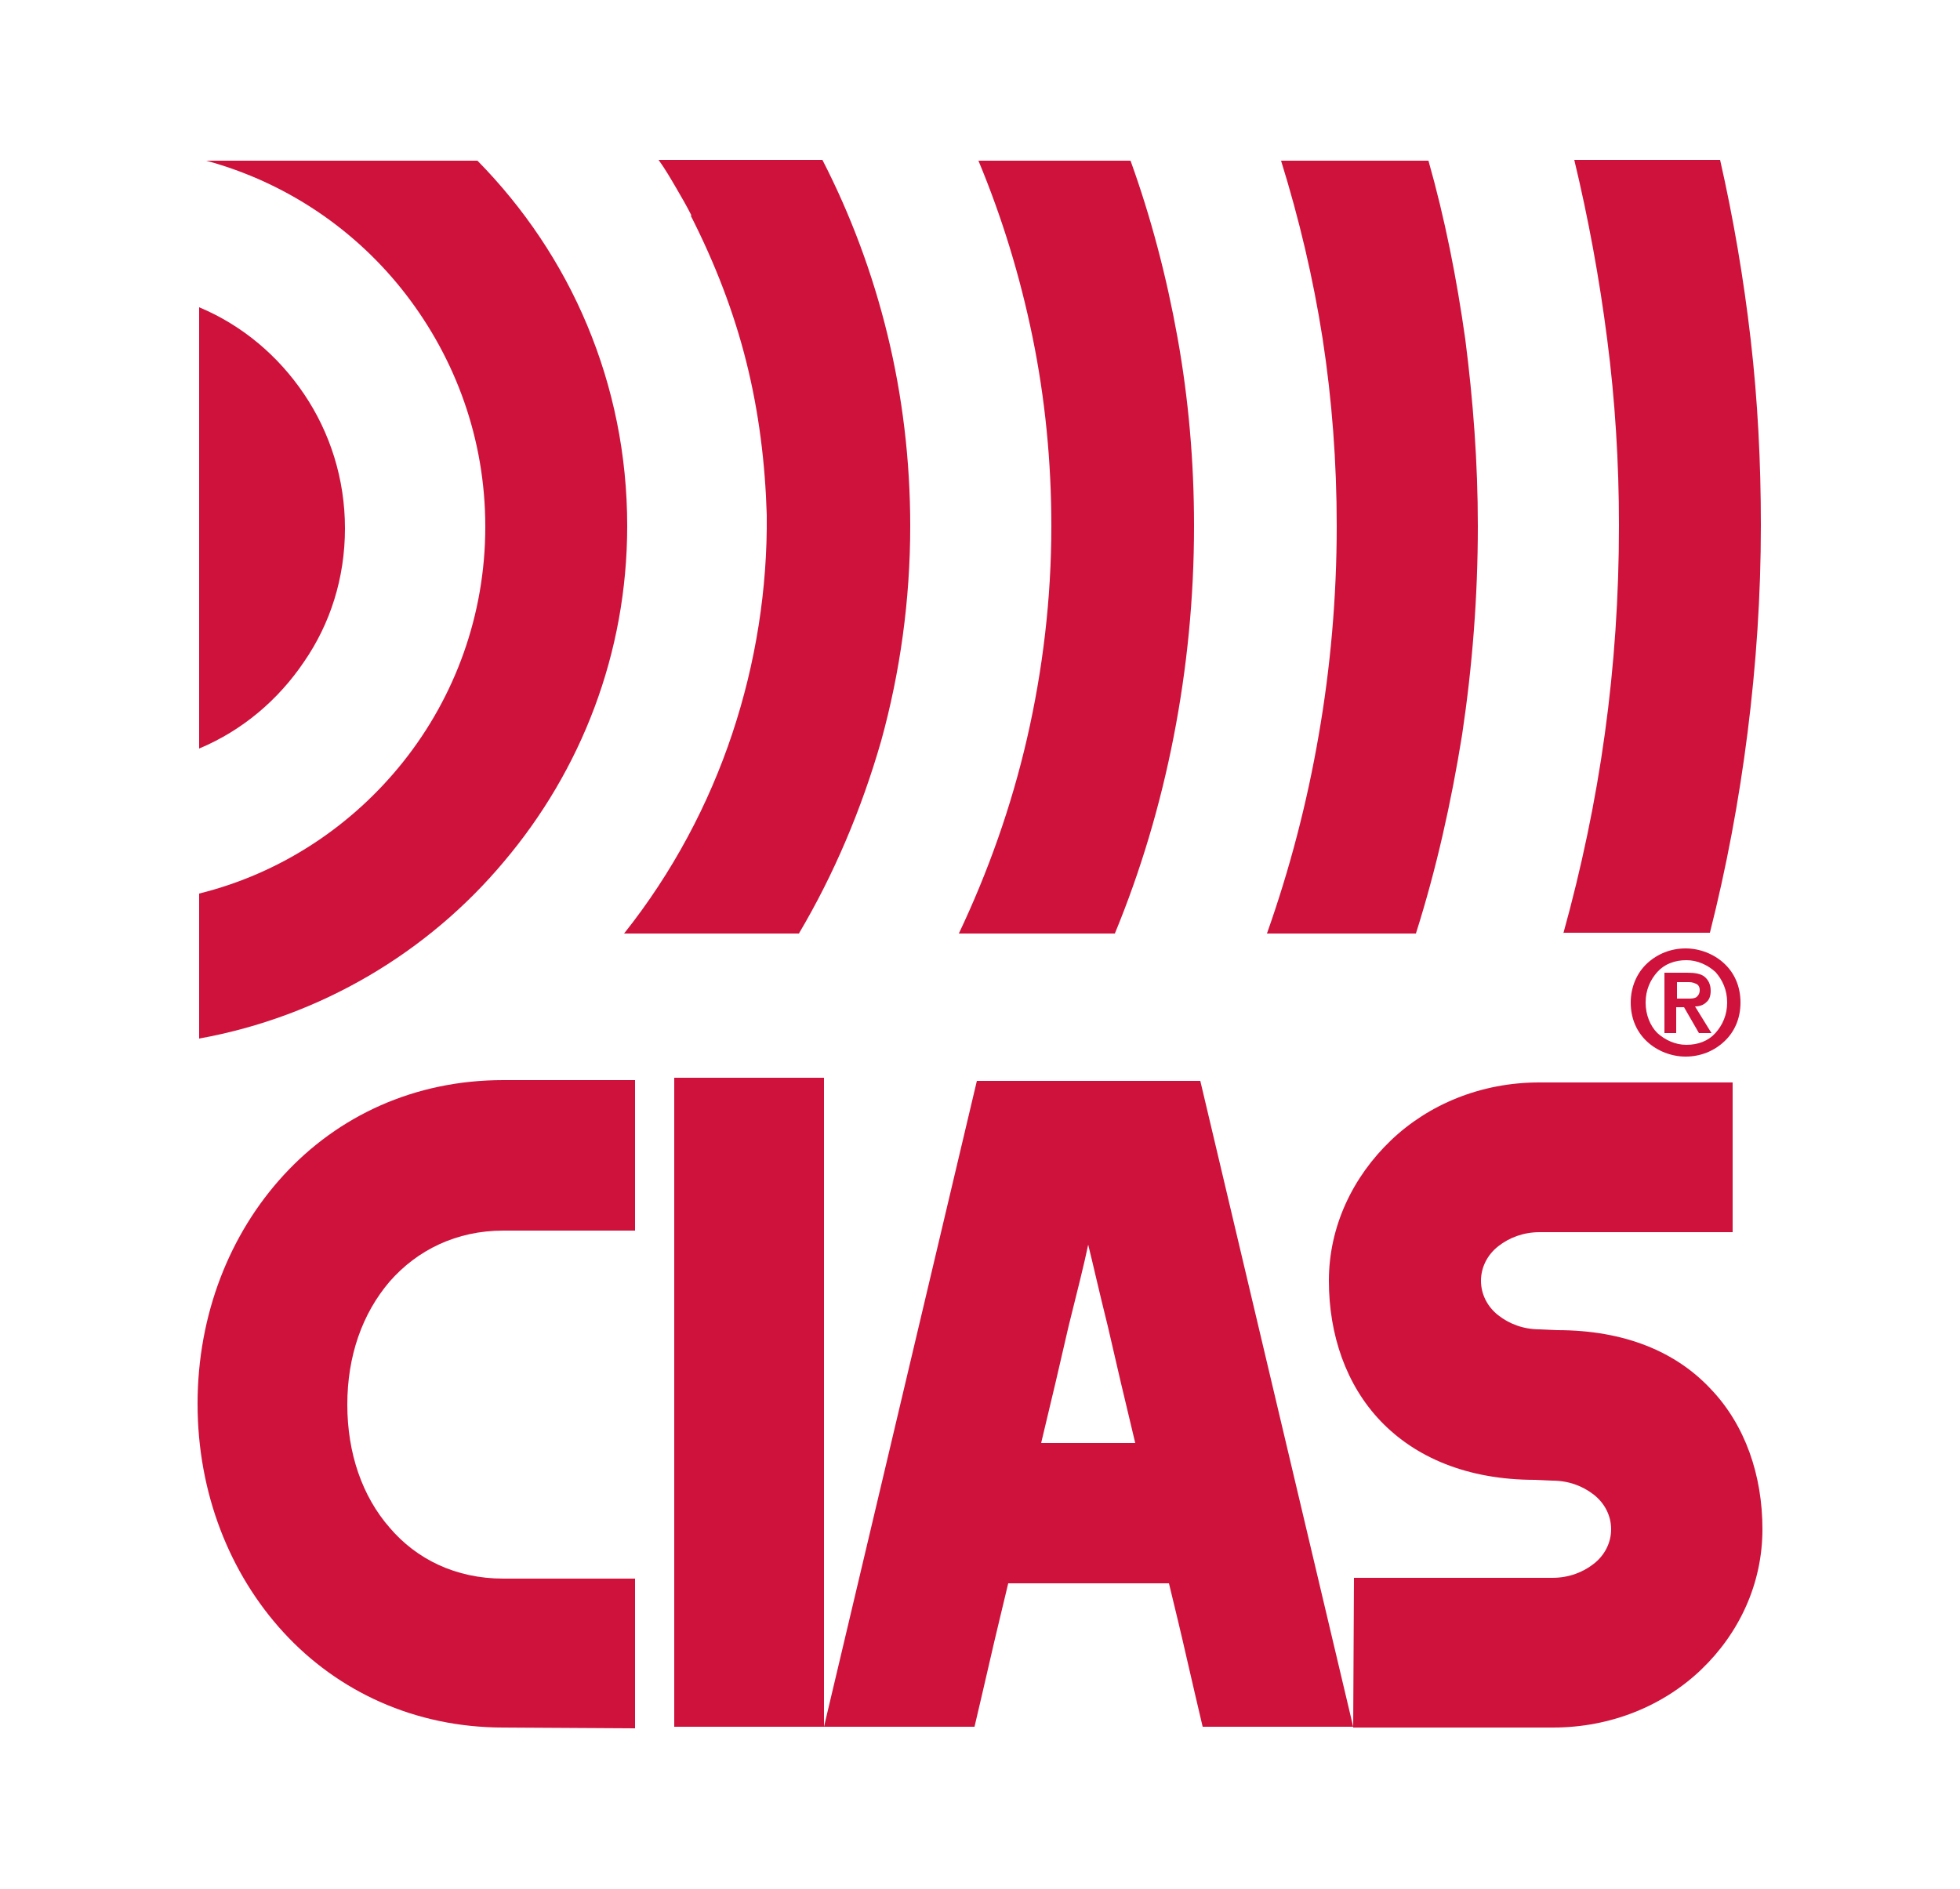
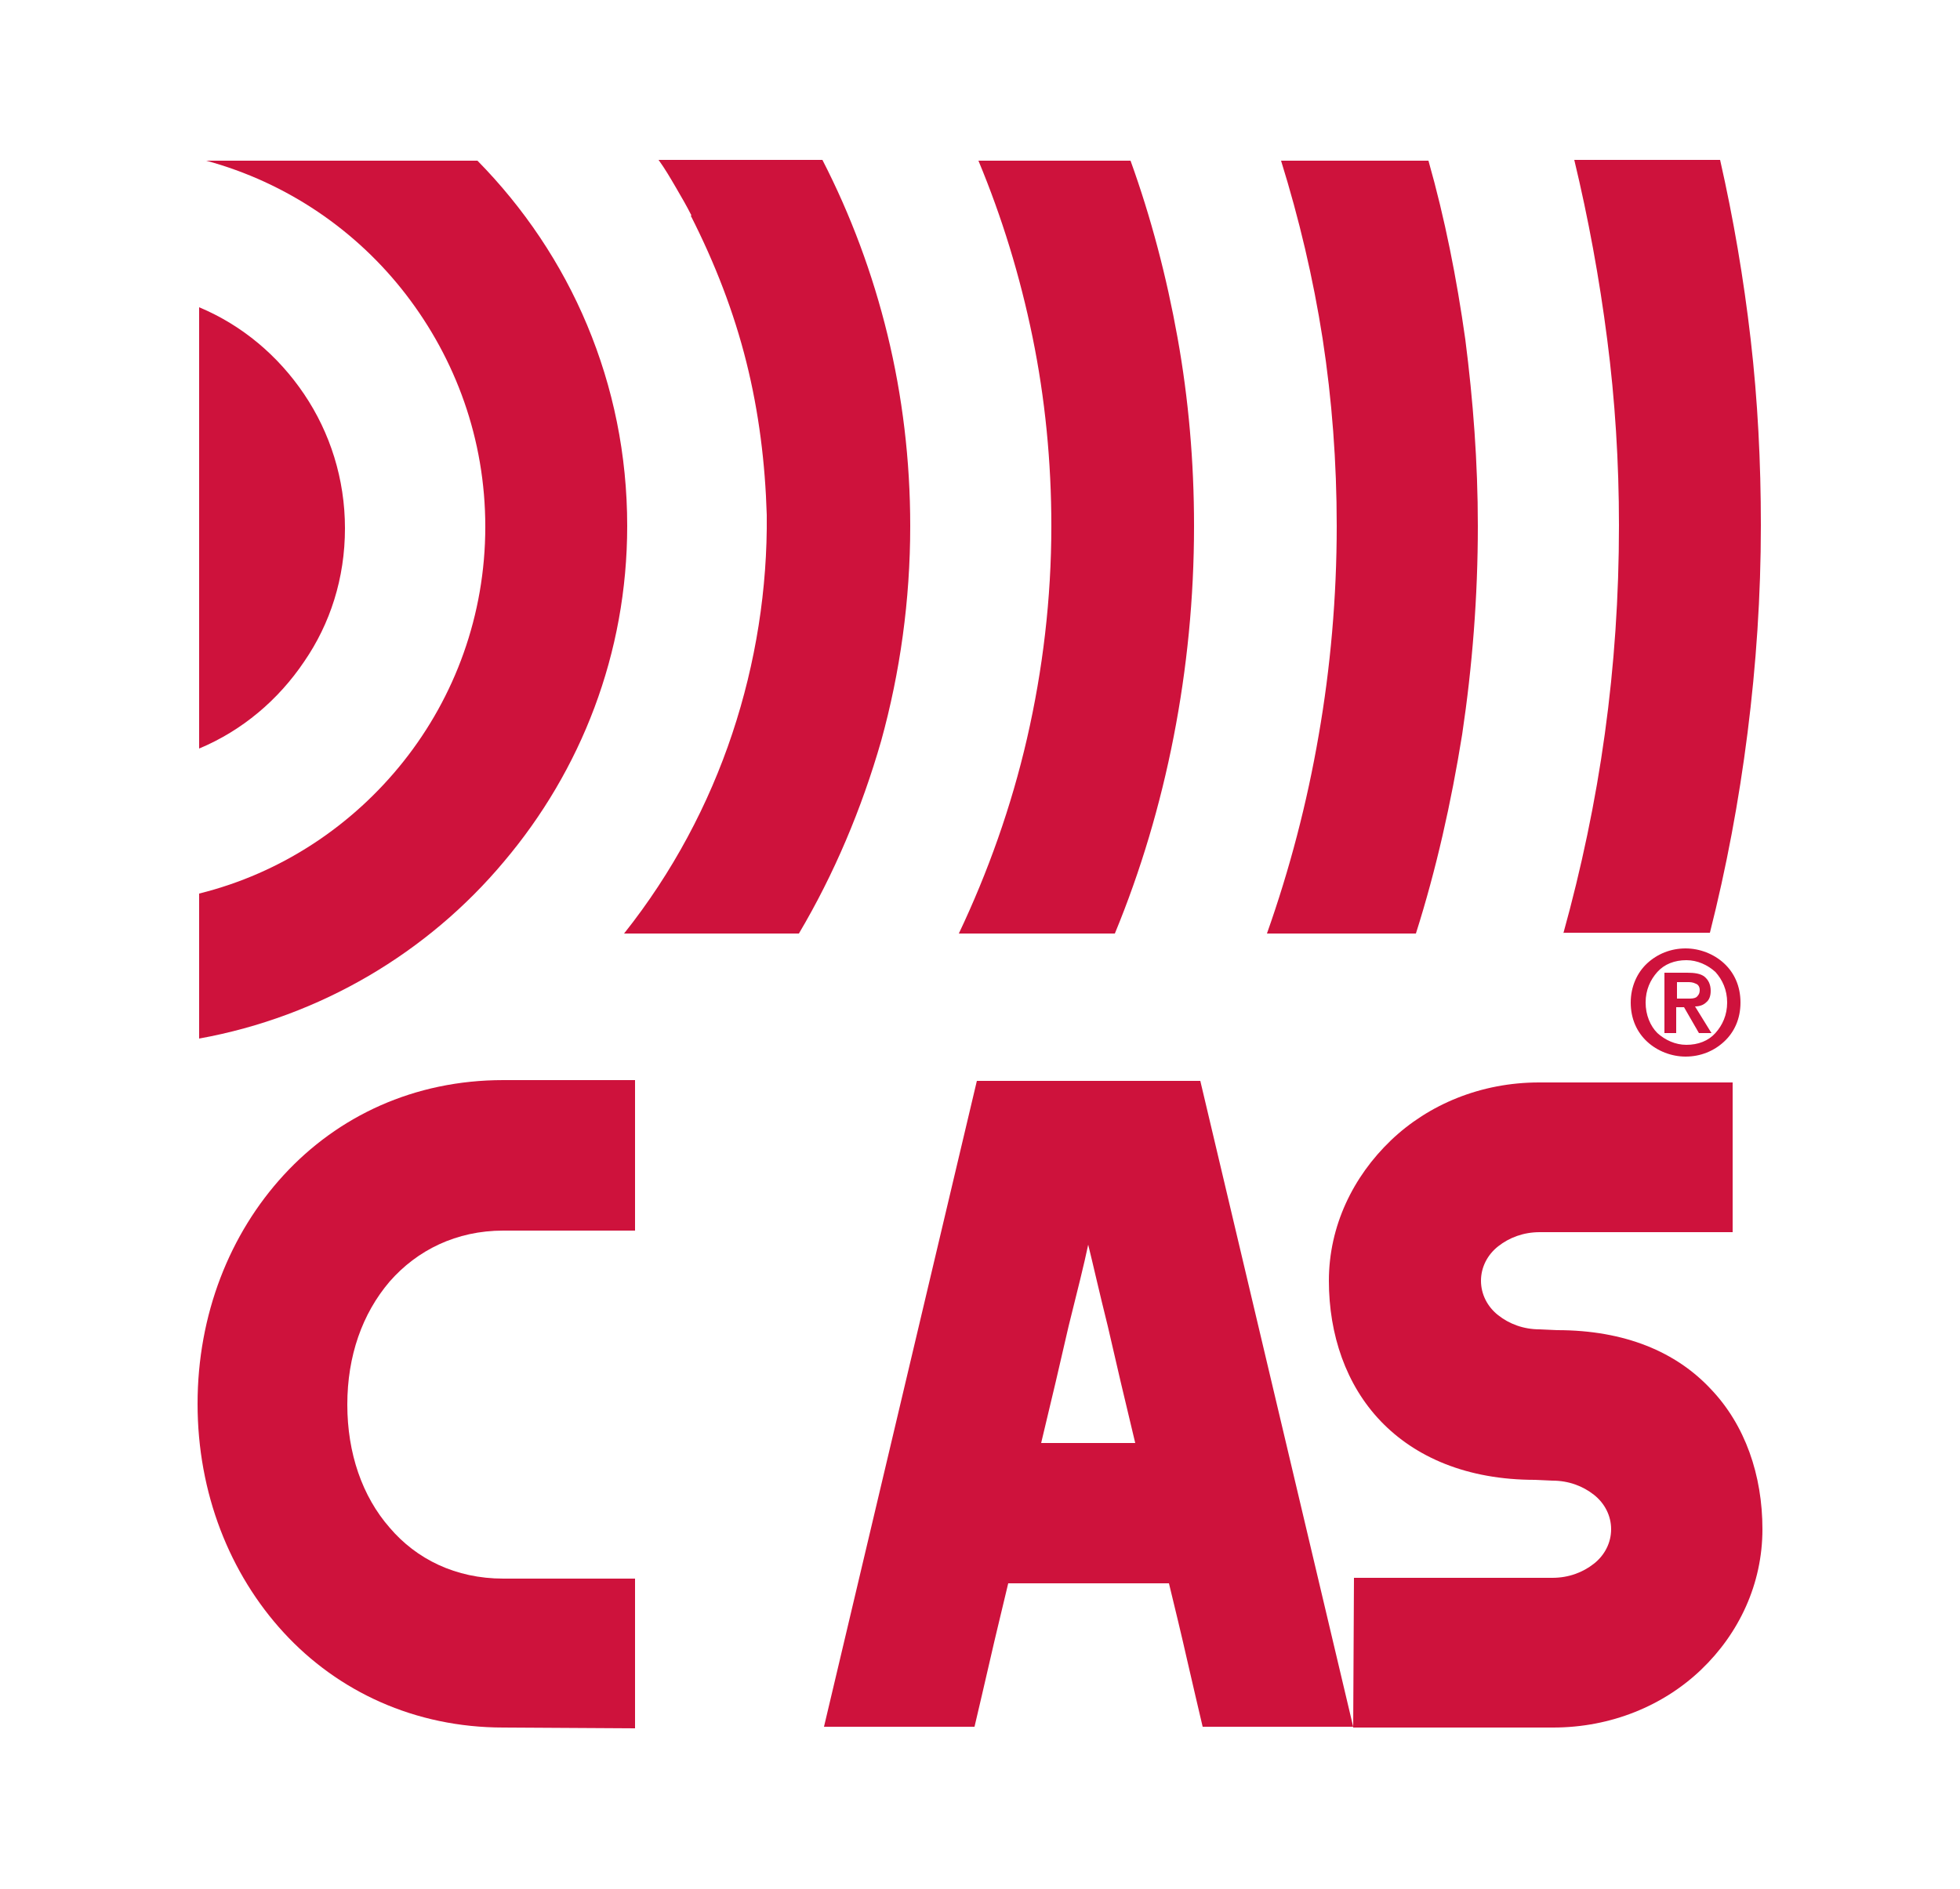
<svg xmlns="http://www.w3.org/2000/svg" version="1.1" x="0px" y="0px" viewBox="0 0 250 241" style="enable-background:new 0 0 250 241;" xml:space="preserve">
  <style type="text/css">
	.st0{fill:#FFFFFF;}
	.st1{fill:#CE123C;}
</style>
  <g id="Capa_3">
    <rect class="st0" width="250" height="241" />
  </g>
  <g id="Capa_2">
    <g>
      <g>
        <path class="st1" d="M138.8,158.8L138.8,158.8c0.6,2.4,1.4,6,2.5,10.4c1,4.4,2.2,9.5,3.5,14.9h-12c1.3-5.4,2.5-10.5,3.5-14.9     C137.4,164.8,138.3,161.2,138.8,158.8 M124.3,220.3L124.3,220.3c0.6-2.6,1.3-5.5,2-8.6c0.7-3.1,1.5-6.3,2.3-9.7h20.5     c0.8,3.3,1.6,6.6,2.3,9.7c0.7,3.1,1.4,6,2,8.6h19.2l-19.5-82.4h-28.5l-19.5,82.4H124.3z" />
        <path class="st1" d="M198.6,169.7l-2.2-0.1c-2.1,0-3.9-0.7-5.3-1.8c-1.4-1.1-2.2-2.7-2.2-4.4c0-1.7,0.8-3.3,2.2-4.4     c1.4-1.1,3.2-1.8,5.3-1.8H221v-19.1h-24.7c-7.4,0-14.1,2.8-18.9,7.4c-4.8,4.6-7.9,10.9-7.9,17.9c0,6.9,2.2,13.3,6.6,17.9     c4.4,4.6,11,7.5,19.7,7.5l2.2,0.1c2.1,0,3.9,0.7,5.3,1.8c1.4,1.1,2.2,2.7,2.2,4.4c0,1.7-0.8,3.3-2.2,4.4     c-1.4,1.1-3.2,1.8-5.3,1.8h-25.3l-0.1,19.1h25.5c7.4,0,14.1-2.8,18.9-7.4c4.8-4.6,7.8-10.9,7.8-17.9c0-6.9-2.2-13.3-6.6-17.9     C213.8,172.5,207.3,169.7,198.6,169.7" />
        <path class="st1" d="M81,220.5v-19.1H64.2c-6.1,0-11.1-2.5-14.5-6.5c-3.5-4-5.4-9.5-5.4-15.7s1.9-11.6,5.4-15.7     c3.5-4,8.5-6.5,14.5-6.5h16.8v-19.2H64.2c-11.4,0-21.1,4.6-28,12.1c-6.9,7.5-11,17.8-11,29.2s4.1,21.7,11,29.2     c6.9,7.5,16.7,12.1,28,12.1L81,220.5z" />
        <path class="st1" d="M26.3,20.5L26.3,20.5c10.3,2.8,19.2,8.9,25.5,17.1c6.3,8.2,10.1,18.4,10.1,29.6c0,11.3-3.9,21.7-10.4,29.9     c-6.5,8.2-15.6,14.3-26.1,16.9v18.5c15.5-2.8,29.2-11,38.9-22.6c9.8-11.6,15.7-26.5,15.7-42.8c0-9.1-1.8-17.7-5.1-25.6     c-3.3-7.9-8.1-15-14-21H26.3z" />
        <path class="st1" d="M199.4,119.1L199.4,119.1c2.3-8.3,4.1-16.8,5.3-25.5c1.2-8.7,1.8-17.5,1.8-26.6c0-8-0.5-16-1.5-23.7     c-1-7.8-2.4-15.4-4.2-22.9h18.6c1.7,7.5,3,15.1,3.9,22.9c0.9,7.8,1.3,15.7,1.3,23.7c0,9-0.6,17.8-1.7,26.5     c-1.1,8.7-2.7,17.2-4.8,25.5H199.4z" />
        <path class="st1" d="M180.6,119.1L180.6,119.1c2.6-8.2,4.5-16.7,5.9-25.4c1.3-8.7,2-17.6,2-26.6c0-8.1-0.6-16-1.6-23.8     c-1.1-7.8-2.6-15.4-4.7-22.8h-18.8c2.3,7.4,4.1,15,5.3,22.7c1.2,7.8,1.8,15.8,1.8,23.9c0,9.1-0.8,18.1-2.3,26.7     c-1.5,8.7-3.7,17.1-6.6,25.3H180.6z" />
        <path class="st1" d="M142.2,119.1L142.2,119.1c3.3-8,5.8-16.4,7.5-25.1c1.7-8.7,2.6-17.7,2.6-26.9c0-8.2-0.7-16.2-2.1-24     c-1.4-7.8-3.4-15.4-6-22.6h-19.4c3,7.2,5.3,14.7,6.9,22.5c1.6,7.8,2.4,15.9,2.4,24.1c0,9.3-1.1,18.4-3.1,27.1     c-2,8.7-5,17.1-8.7,24.9H142.2z" />
        <path class="st1" d="M101.9,119.1L101.9,119.1c4.5-7.6,8-15.9,10.5-24.6c2.4-8.7,3.7-17.9,3.7-27.4c0-8.4-1-16.6-2.9-24.4     c-1.9-7.8-4.7-15.3-8.3-22.3H84c0.8,1.1,1.5,2.3,2.2,3.5c0.7,1.2,1.4,2.4,2,3.6l-0.1,0c3.1,6.1,5.5,12.3,7.1,18.7     c1.6,6.4,2.4,12.9,2.6,19.5c0.1,9.4-1.4,18.9-4.4,27.9c-3,9-7.6,17.7-13.8,25.5H101.9z" />
        <path class="st1" d="M44,67.4L44,67.4c0-6.3-1.9-12.2-5.2-17.1c-3.3-4.9-7.9-8.8-13.4-11.1v56.3c5.5-2.3,10.1-6.2,13.4-11.1     C42.1,79.6,44,73.8,44,67.4" />
        <path class="st1" d="M213.9,125.3h1.3c0.4,0,0.7,0,1.1,0.2c0.3,0.1,0.5,0.4,0.5,0.8c0,0.5-0.2,0.7-0.4,0.9     c-0.3,0.2-0.6,0.2-1.1,0.2h-1.4V125.3z M212.3,131.8h1.5v-3.3h1l1.9,3.3h1.6l-2.1-3.4c0.6,0,1.1-0.2,1.4-0.5     c0.4-0.3,0.6-0.8,0.6-1.5c0-0.8-0.3-1.4-0.8-1.8c-0.5-0.4-1.3-0.5-2.2-0.5h-2.9V131.8z M209.9,127.9L209.9,127.9     c0-1.6,0.6-2.9,1.5-3.9c0.9-1,2.2-1.5,3.7-1.5c1.4,0,2.7,0.6,3.7,1.5c0.9,1,1.5,2.3,1.5,3.9c0,1.6-0.6,2.9-1.5,3.9     c-0.9,1-2.2,1.5-3.7,1.5c-1.4,0-2.7-0.6-3.7-1.5C210.5,130.9,209.9,129.5,209.9,127.9 M208,127.9L208,127.9c0,2.1,0.8,3.8,2.1,5     c1.3,1.2,3.1,1.9,4.9,1.9c1.9,0,3.6-0.7,4.9-1.9c1.3-1.2,2.1-2.9,2.1-5c0-2.1-0.8-3.8-2.1-5c-1.3-1.2-3.1-1.9-4.9-1.9     c-1.9,0-3.6,0.7-4.9,1.9C208.8,124.1,208,125.9,208,127.9" />
-         <rect x="86" y="137.5" class="st1" width="19.1" height="82.8" />
      </g>
    </g>
  </g>
</svg>